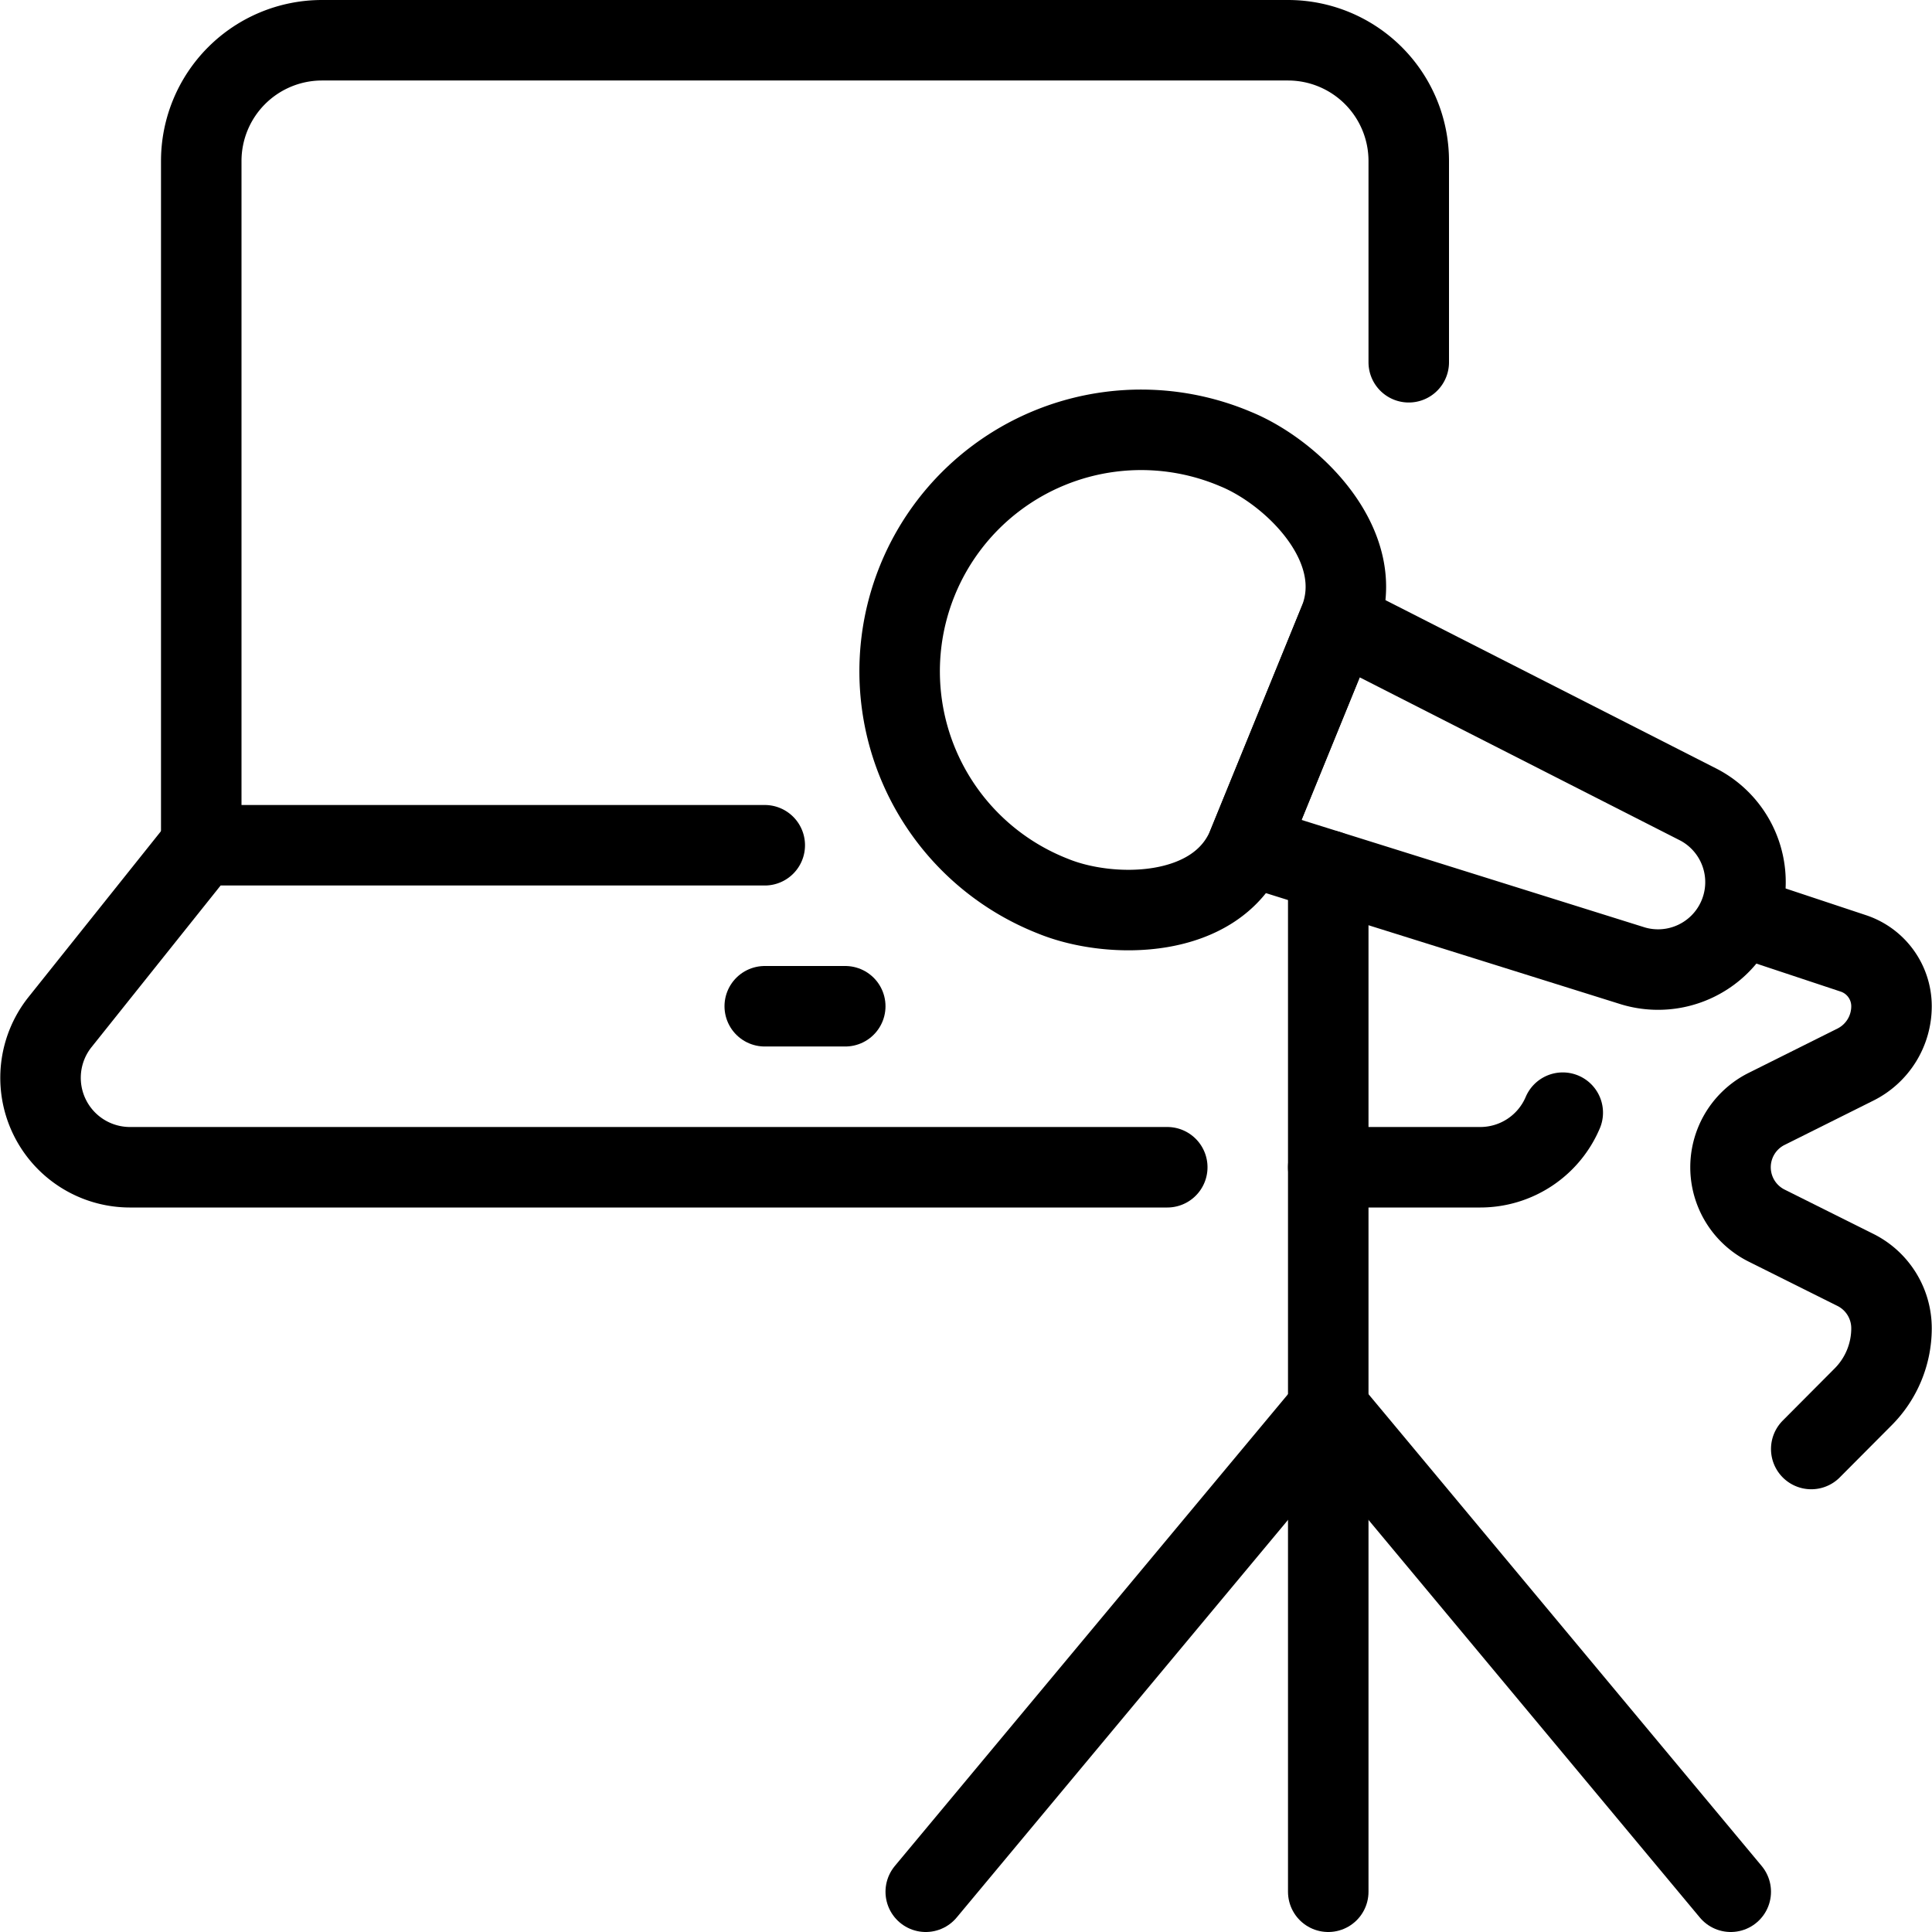
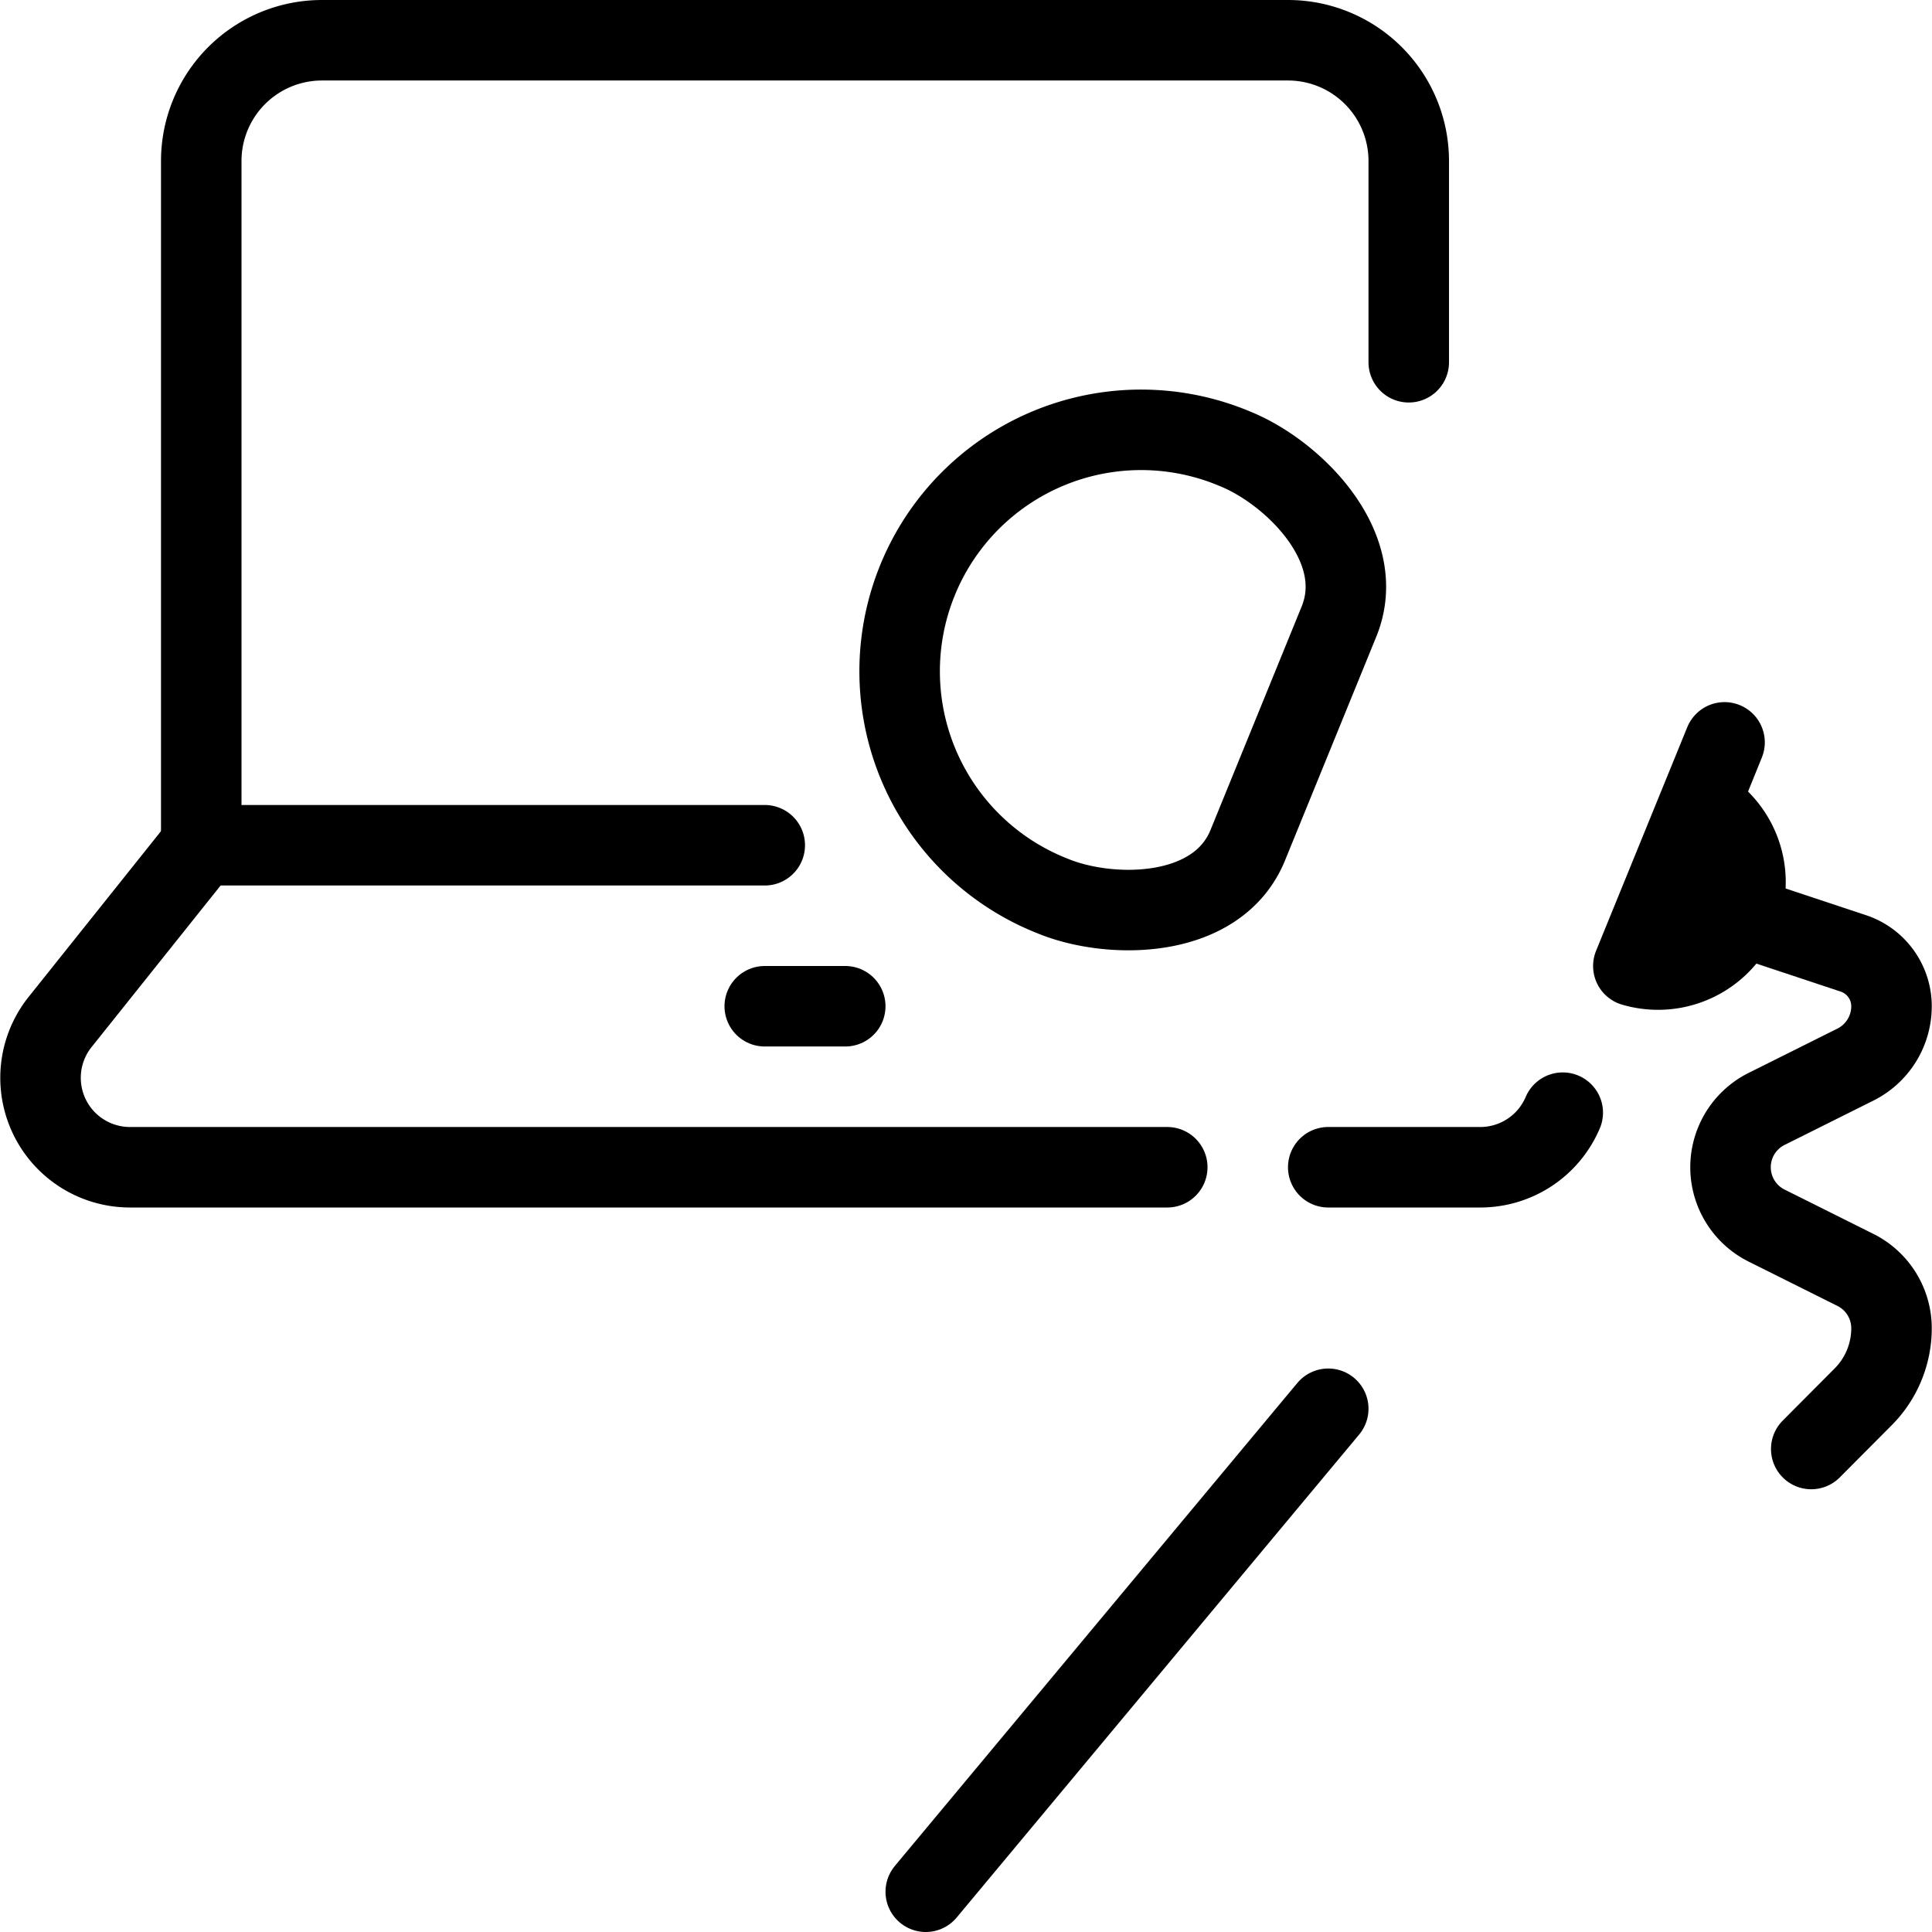
<svg xmlns="http://www.w3.org/2000/svg" viewBox="0 0 24 24">
  <g transform="matrix(1,0,0,1,0,0)">
    <path d="M2.5,10.5V2A1.5,1.5,0,0,1,4,.5H16A1.5,1.5,0,0,1,17.5,2V4.5" fill="none" stroke="#000000" stroke-linecap="round" stroke-linejoin="round" />
    <path d="M16.5,14.5h1.89a1.113,1.113,0,0,0,1.023-.678" fill="none" stroke="#000000" stroke-linecap="round" stroke-linejoin="round" />
    <path d="M9.5,10.5h-7L.743,12.7a1.111,1.111,0,0,0,.867,1.8H14.5" fill="none" stroke="#000000" stroke-linecap="round" stroke-linejoin="round" />
-     <path d="M16.5 10.814L16.5 23.5" fill="none" stroke="#000000" stroke-linecap="round" stroke-linejoin="round" />
    <path d="M21.622,11.378l1.4.465a.692.692,0,0,1,.475.657.81.81,0,0,1-.447.724l-1.106.552a.81.81,0,0,0,0,1.448l1.106.552a.81.81,0,0,1,.447.724,1.207,1.207,0,0,1-.354.854L22.5,18" fill="none" stroke="#000000" stroke-linecap="round" stroke-linejoin="round" />
    <path d="M11.5 23.5L16.5 17.5" fill="none" stroke="#000000" stroke-linecap="round" stroke-linejoin="round" />
-     <path d="M21.5 23.5L16.5 17.5" fill="none" stroke="#000000" stroke-linecap="round" stroke-linejoin="round" />
-     <path d="M21.108,10a1.086,1.086,0,0,1-.818,2L15.5,10.5l1.133-2.778Z" fill="none" stroke="#000000" stroke-linecap="round" stroke-linejoin="round" />
+     <path d="M21.108,10a1.086,1.086,0,0,1-.818,2l1.133-2.778Z" fill="none" stroke="#000000" stroke-linecap="round" stroke-linejoin="round" />
    <path d="M16.633,7.722c.378-.926-.573-1.854-1.285-2.144a3,3,0,1,0-2.266,5.555c.711.291,2.04.293,2.418-.633Z" fill="none" stroke="#000000" stroke-linecap="round" stroke-linejoin="round" />
    <path d="M9.5 12.5L10.5 12.5" fill="none" stroke="#000000" stroke-linecap="round" stroke-linejoin="round" />
  </g>
</svg>